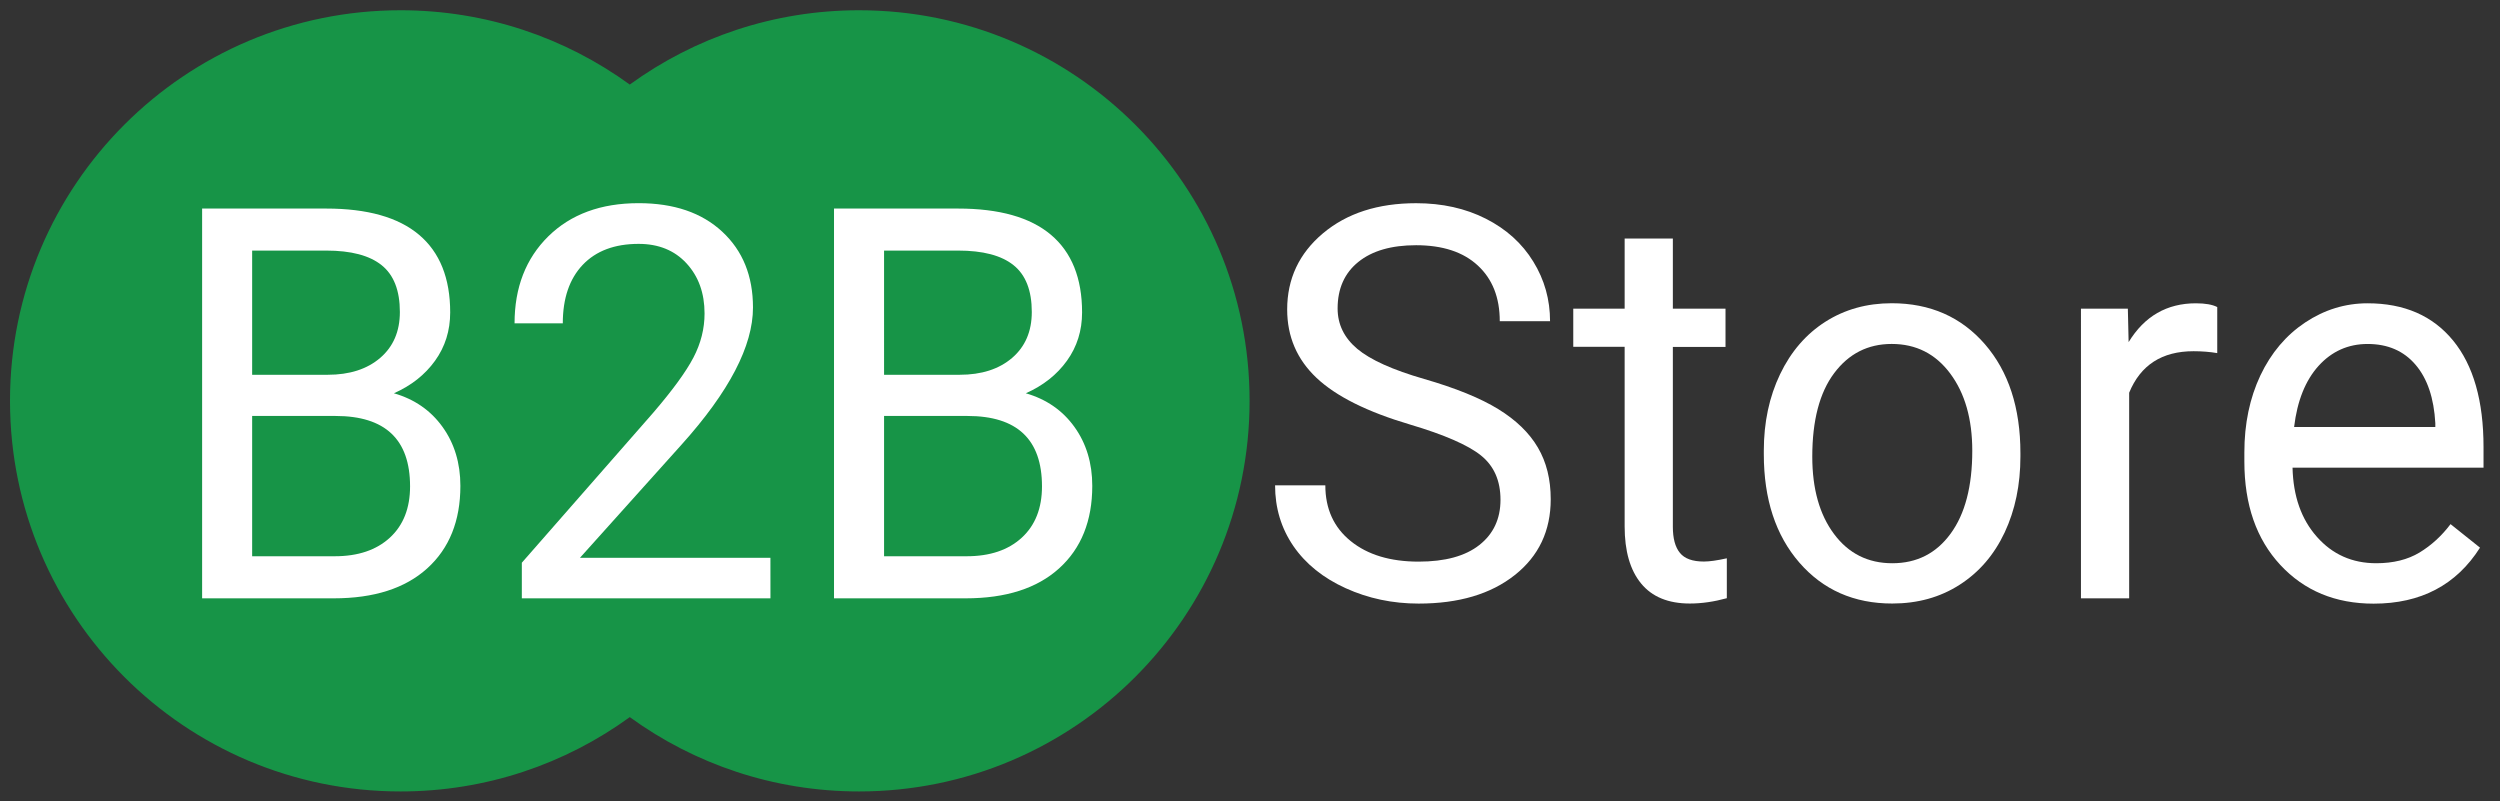
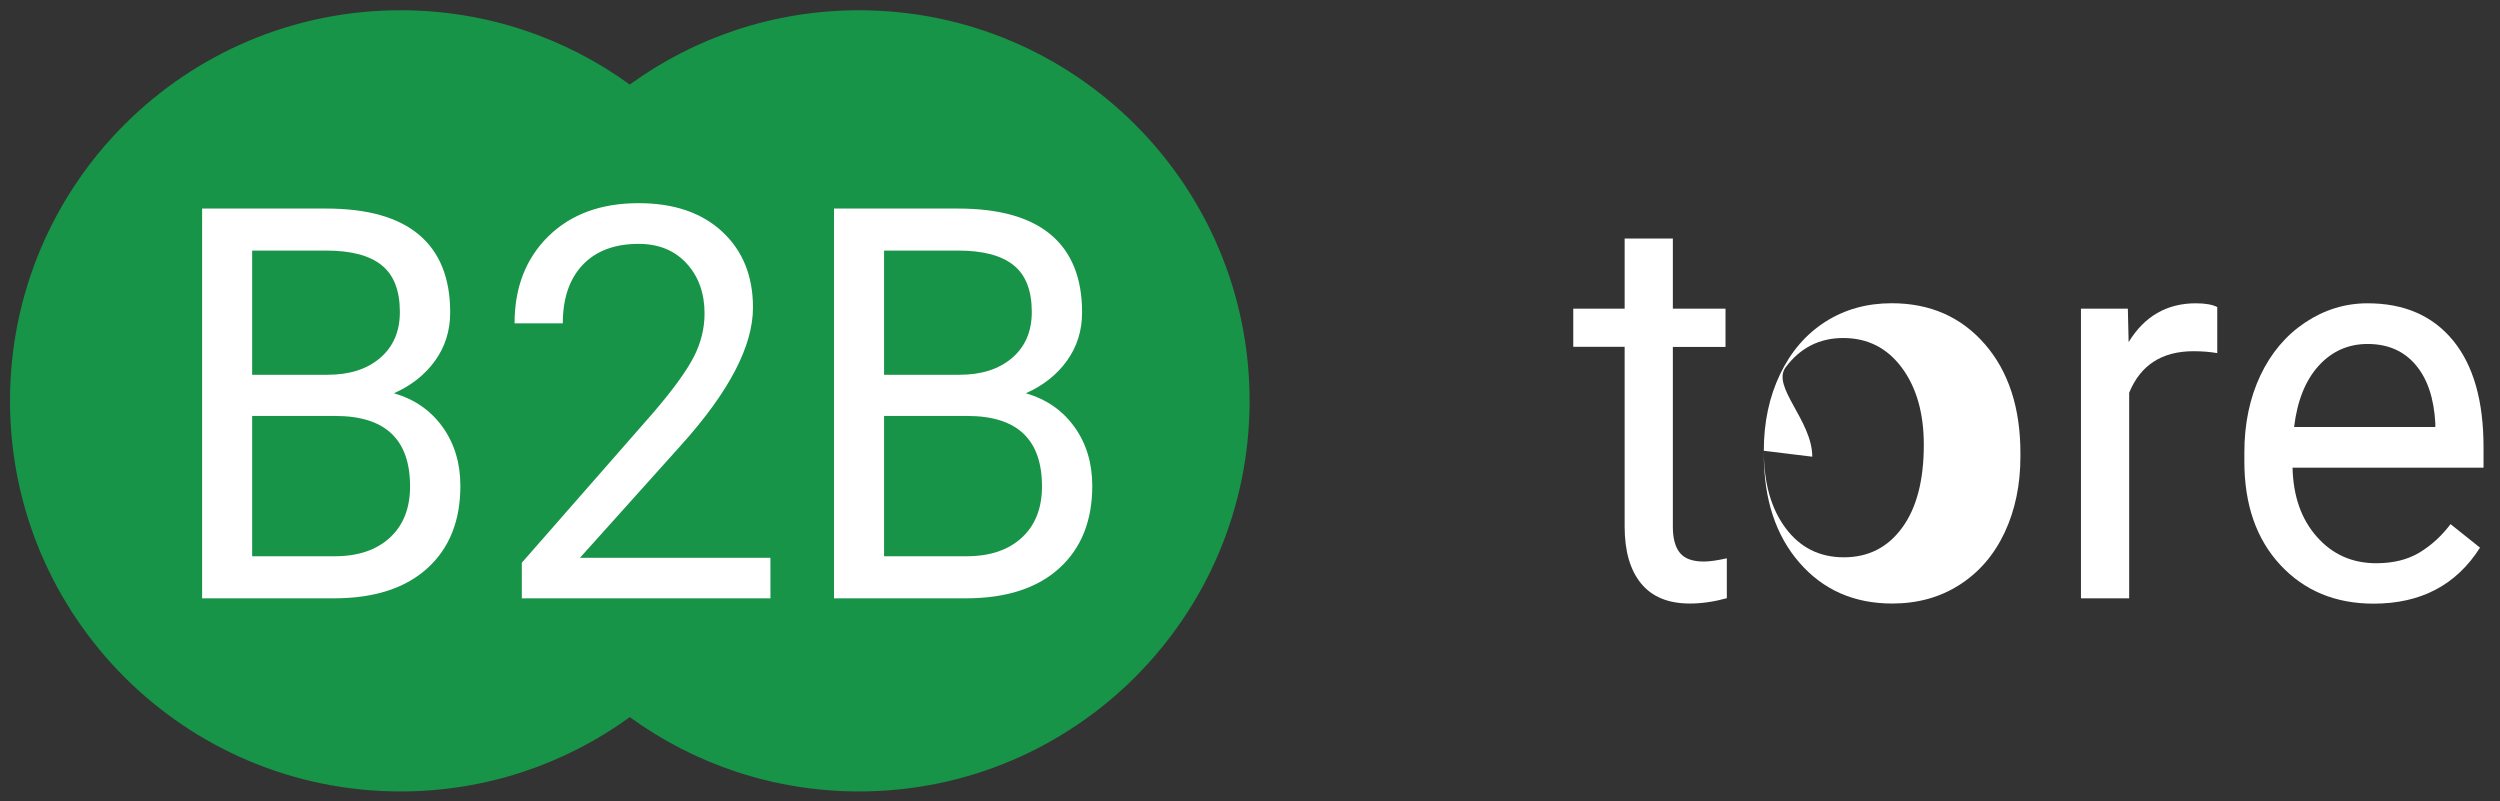
<svg xmlns="http://www.w3.org/2000/svg" version="1.1" id="Layer_1" x="0px" y="0px" width="78px" height="25px" viewBox="0 0 78 25" enable-background="new 0 0 78 25" xml:space="preserve">
  <rect x="0" y="0" width="78" height="25" fill="#333333" stroke="none" />
  <g id="XMLID_1_">
    <g>
      <path fill="#179447" d="M19.649,22.374c-2.009,1.459-4.48,2.319-7.152,2.319c-6.73,0-12.185-5.457-12.185-12.187    c0-6.731,5.455-12.186,12.185-12.186c2.672,0,5.143,0.86,7.151,2.318h0.001c2.009-1.458,4.48-2.318,7.152-2.318    c6.73,0,12.186,5.455,12.186,12.186c0,6.729-5.455,12.187-12.186,12.187C24.13,24.693,21.658,23.833,19.649,22.374z" />
    </g>
  </g>
  <g>
    <path fill="#FFFFFF" d="M6.306,18.667V6.507h3.87c1.284,0,2.251,0.272,2.898,0.818c0.647,0.546,0.972,1.353,0.972,2.422   c0,0.568-0.157,1.07-0.472,1.508c-0.315,0.438-0.742,0.775-1.284,1.015c0.639,0.184,1.145,0.533,1.516,1.048   c0.371,0.516,0.558,1.129,0.558,1.842c0,1.092-0.345,1.949-1.033,2.572s-1.661,0.936-2.919,0.936L6.306,18.667L6.306,18.667z    M7.867,11.693h2.357c0.683,0,1.229-0.176,1.639-0.527c0.409-0.352,0.613-0.829,0.613-1.432c0-0.669-0.189-1.156-0.569-1.46   c-0.379-0.305-0.956-0.456-1.731-0.456H7.867V11.693z M7.867,12.979v4.376h2.577c0.726,0,1.299-0.193,1.72-0.58   c0.42-0.387,0.63-0.92,0.63-1.601c0-1.464-0.775-2.196-2.325-2.196H7.867z" />
    <path fill="#FFFFFF" d="M24.038,18.667h-7.757v-1.11l4.098-4.678c0.607-0.707,1.026-1.282,1.257-1.725   c0.231-0.443,0.346-0.9,0.346-1.374c0-0.635-0.188-1.155-0.562-1.562c-0.374-0.407-0.873-0.609-1.496-0.609   c-0.748,0-1.329,0.219-1.744,0.655c-0.414,0.438-0.621,1.046-0.621,1.825h-1.505c0-1.119,0.352-2.024,1.053-2.715   c0.702-0.69,1.642-1.035,2.817-1.035c1.101,0,1.971,0.296,2.61,0.89c0.64,0.593,0.959,1.382,0.959,2.367   c0,1.197-0.742,2.623-2.228,4.276l-3.171,3.532h5.943L24.038,18.667L24.038,18.667z" />
    <path fill="#FFFFFF" d="M26.021,18.667V6.507h3.87c1.284,0,2.251,0.272,2.898,0.818c0.647,0.546,0.972,1.353,0.972,2.422   c0,0.568-0.157,1.07-0.472,1.508s-0.742,0.775-1.284,1.015c0.639,0.184,1.145,0.533,1.516,1.048   c0.371,0.516,0.558,1.129,0.558,1.842c0,1.092-0.345,1.949-1.033,2.572s-1.661,0.936-2.919,0.936L26.021,18.667L26.021,18.667z    M27.583,11.693h2.357c0.683,0,1.229-0.176,1.639-0.527c0.409-0.352,0.613-0.829,0.613-1.432c0-0.669-0.189-1.156-0.569-1.46   c-0.379-0.305-0.956-0.456-1.731-0.456h-2.309V11.693z M27.583,12.979v4.376h2.577c0.726,0,1.299-0.193,1.72-0.58   c0.42-0.387,0.63-0.92,0.63-1.601c0-1.464-0.775-2.196-2.325-2.196H27.583z" />
-     <path fill="#FFFFFF" d="M43.998,13.247c-1.339-0.396-2.313-0.882-2.923-1.458s-0.915-1.287-0.915-2.134   c0-0.957,0.373-1.75,1.117-2.376c0.746-0.626,1.715-0.939,2.906-0.939c0.813,0,1.539,0.161,2.176,0.484   c0.637,0.323,1.131,0.769,1.479,1.336c0.351,0.568,0.524,1.189,0.524,1.862h-1.569c0-0.737-0.228-1.316-0.685-1.738   c-0.455-0.422-1.098-0.633-1.926-0.633c-0.771,0-1.371,0.174-1.802,0.522c-0.431,0.348-0.646,0.833-0.646,1.451   c0,0.497,0.205,0.917,0.613,1.26c0.409,0.343,1.105,0.657,2.09,0.941c0.983,0.284,1.754,0.598,2.31,0.94s0.968,0.742,1.235,1.198   c0.269,0.457,0.401,0.994,0.401,1.612c0,0.985-0.372,1.774-1.12,2.366c-0.748,0.594-1.748,0.891-3.002,0.891   c-0.813,0-1.57-0.16-2.275-0.48c-0.704-0.319-1.248-0.758-1.631-1.314c-0.381-0.557-0.572-1.188-0.572-1.896h1.568   c0,0.735,0.265,1.315,0.793,1.741c0.528,0.427,1.234,0.64,2.117,0.64c0.824,0,1.457-0.172,1.896-0.519   c0.438-0.345,0.659-0.815,0.659-1.411s-0.203-1.057-0.61-1.383C45.803,13.886,45.064,13.564,43.998,13.247z" />
    <path fill="#FFFFFF" d="M52.193,7.442V9.63h1.643v1.194h-1.643v5.611c0,0.361,0.072,0.635,0.22,0.814   c0.146,0.182,0.396,0.271,0.748,0.271c0.174,0,0.412-0.033,0.716-0.101v1.245c-0.396,0.109-0.781,0.166-1.154,0.166   c-0.673,0-1.18-0.209-1.521-0.626c-0.343-0.418-0.513-1.011-0.513-1.779v-5.604h-1.603V9.63h1.603V7.442H52.193z" />
-     <path fill="#FFFFFF" d="M55.031,14.064c0-0.885,0.169-1.682,0.508-2.389s0.811-1.253,1.415-1.638   c0.604-0.384,1.294-0.576,2.067-0.576c1.199,0,2.168,0.427,2.908,1.278c0.738,0.852,1.108,1.985,1.108,3.398v0.108   c0,0.88-0.164,1.669-0.491,2.367c-0.328,0.698-0.797,1.243-1.406,1.633c-0.609,0.392-1.312,0.585-2.103,0.585   c-1.192,0-2.158-0.426-2.897-1.277c-0.74-0.853-1.109-1.979-1.109-3.383V14.064z M56.543,14.249c0,1.002,0.227,1.808,0.68,2.413   c0.452,0.607,1.059,0.911,1.816,0.911c0.766,0,1.371-0.308,1.82-0.923c0.451-0.615,0.676-1.479,0.676-2.586   c0-0.99-0.229-1.794-0.688-2.41c-0.459-0.615-1.066-0.923-1.826-0.923c-0.742,0-1.34,0.304-1.795,0.911   S56.543,13.118,56.543,14.249z" />
+     <path fill="#FFFFFF" d="M55.031,14.064c0-0.885,0.169-1.682,0.508-2.389s0.811-1.253,1.415-1.638   c0.604-0.384,1.294-0.576,2.067-0.576c1.199,0,2.168,0.427,2.908,1.278c0.738,0.852,1.108,1.985,1.108,3.398v0.108   c0,0.88-0.164,1.669-0.491,2.367c-0.328,0.698-0.797,1.243-1.406,1.633c-0.609,0.392-1.312,0.585-2.103,0.585   c-1.192,0-2.158-0.426-2.897-1.277c-0.74-0.853-1.109-1.979-1.109-3.383V14.064z c0,1.002,0.227,1.808,0.68,2.413   c0.452,0.607,1.059,0.911,1.816,0.911c0.766,0,1.371-0.308,1.82-0.923c0.451-0.615,0.676-1.479,0.676-2.586   c0-0.99-0.229-1.794-0.688-2.41c-0.459-0.615-1.066-0.923-1.826-0.923c-0.742,0-1.34,0.304-1.795,0.911   S56.543,13.118,56.543,14.249z" />
    <path fill="#FFFFFF" d="M69.178,11.017c-0.228-0.039-0.475-0.059-0.74-0.059c-0.985,0-1.654,0.432-2.008,1.295v6.414h-1.504V9.63   h1.463l0.024,1.044c0.493-0.807,1.192-1.211,2.098-1.211c0.294,0,0.515,0.039,0.667,0.117V11.017z" />
    <path fill="#FFFFFF" d="M74.057,18.834c-1.191,0-2.162-0.402-2.91-1.207s-1.123-1.88-1.123-3.229v-0.283   c0-0.896,0.168-1.696,0.5-2.401c0.334-0.704,0.801-1.255,1.398-1.653c0.6-0.398,1.248-0.598,1.947-0.598   c1.145,0,2.033,0.388,2.667,1.161c0.634,0.774,0.95,1.882,0.95,3.324v0.643h-5.959c0.021,0.892,0.274,1.611,0.761,2.159   c0.485,0.549,1.103,0.823,1.851,0.823c0.53,0,0.98-0.111,1.35-0.334c0.369-0.224,0.691-0.519,0.968-0.886l0.919,0.734   C76.637,18.252,75.529,18.834,74.057,18.834z M73.869,10.732c-0.605,0-1.116,0.228-1.528,0.681   c-0.411,0.454-0.667,1.09-0.765,1.909h4.406v-0.117c-0.043-0.785-0.248-1.394-0.617-1.825   C74.997,10.948,74.498,10.732,73.869,10.732z" />
  </g>
</svg>